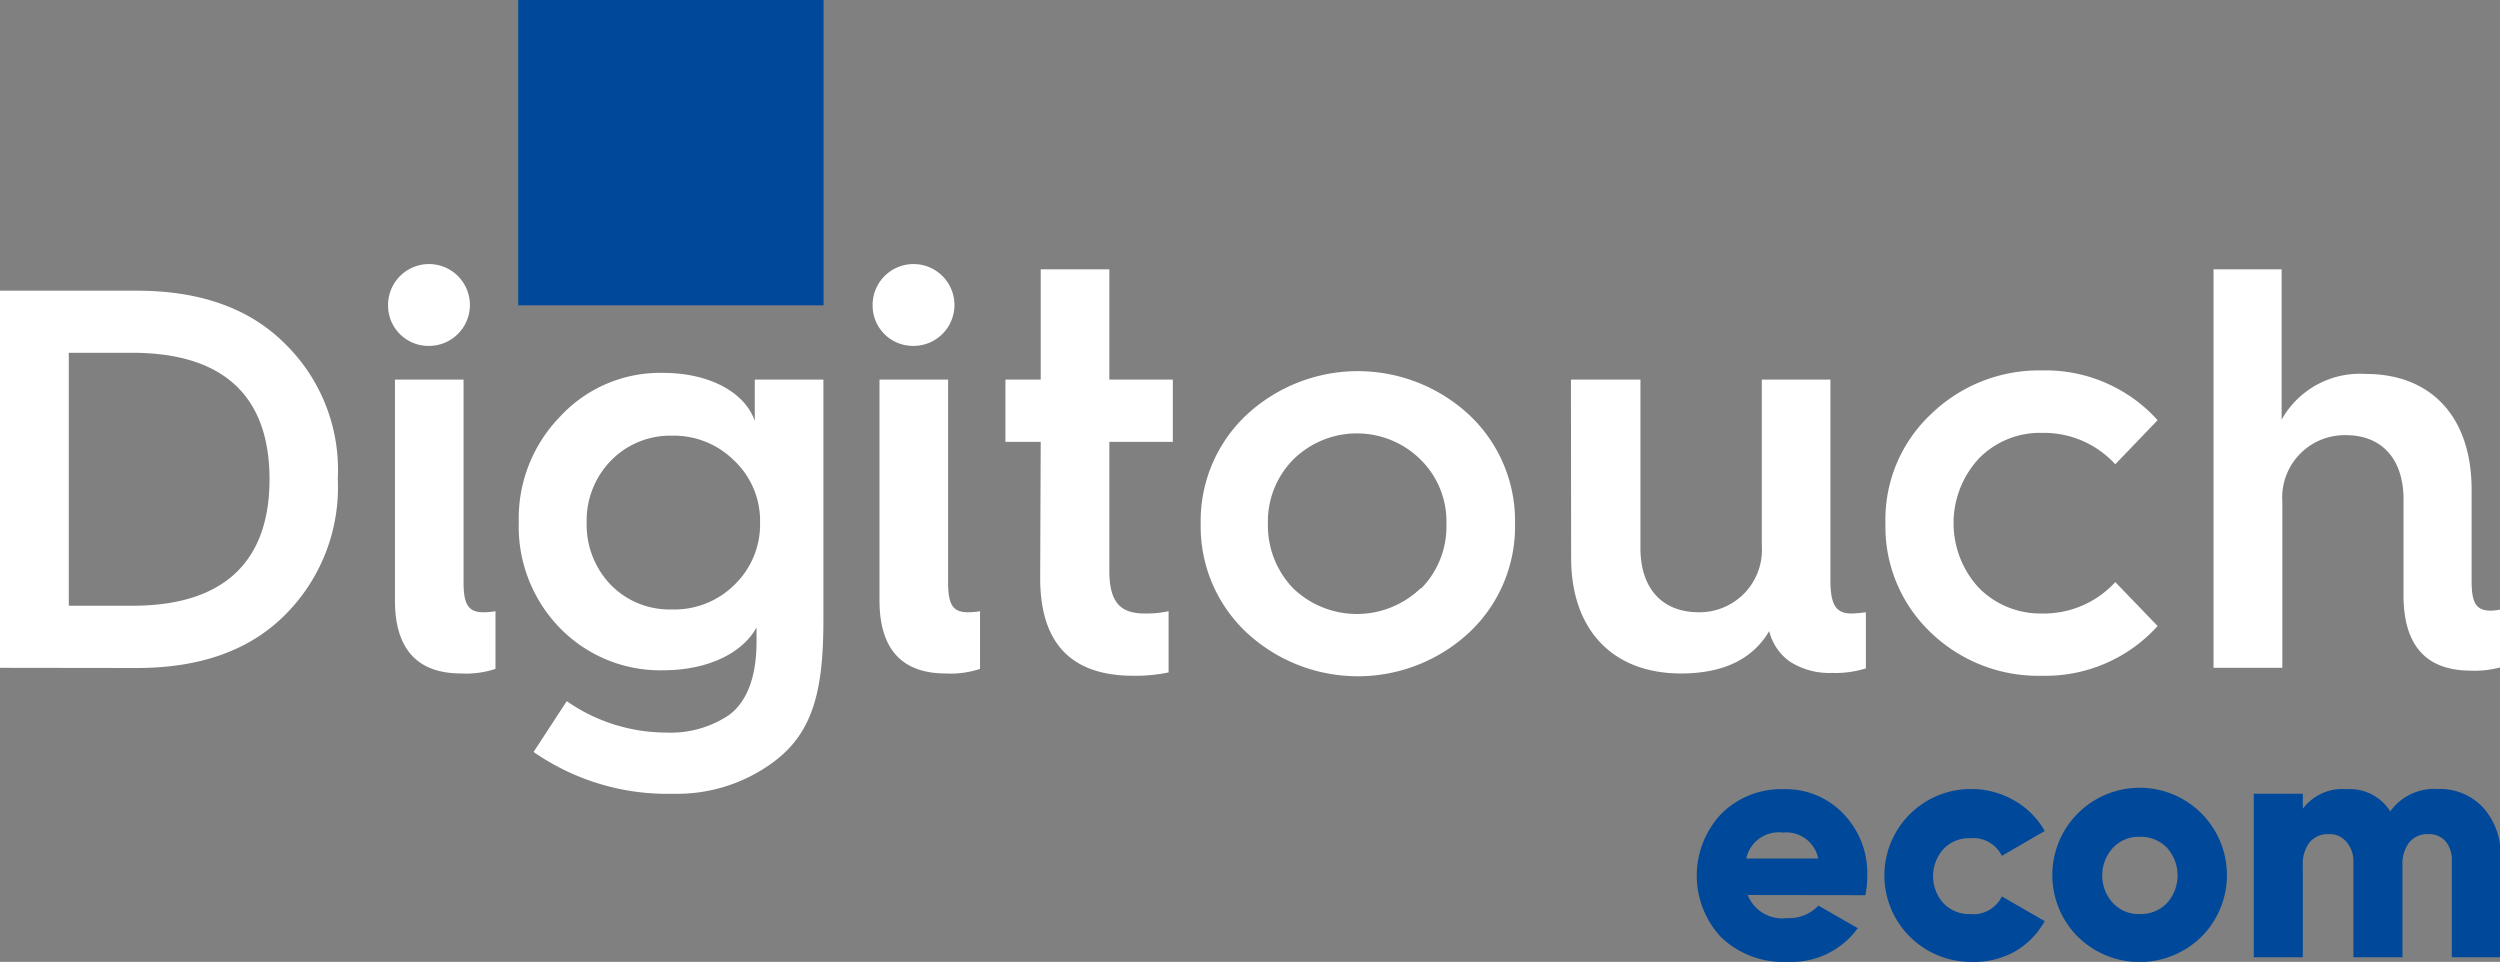
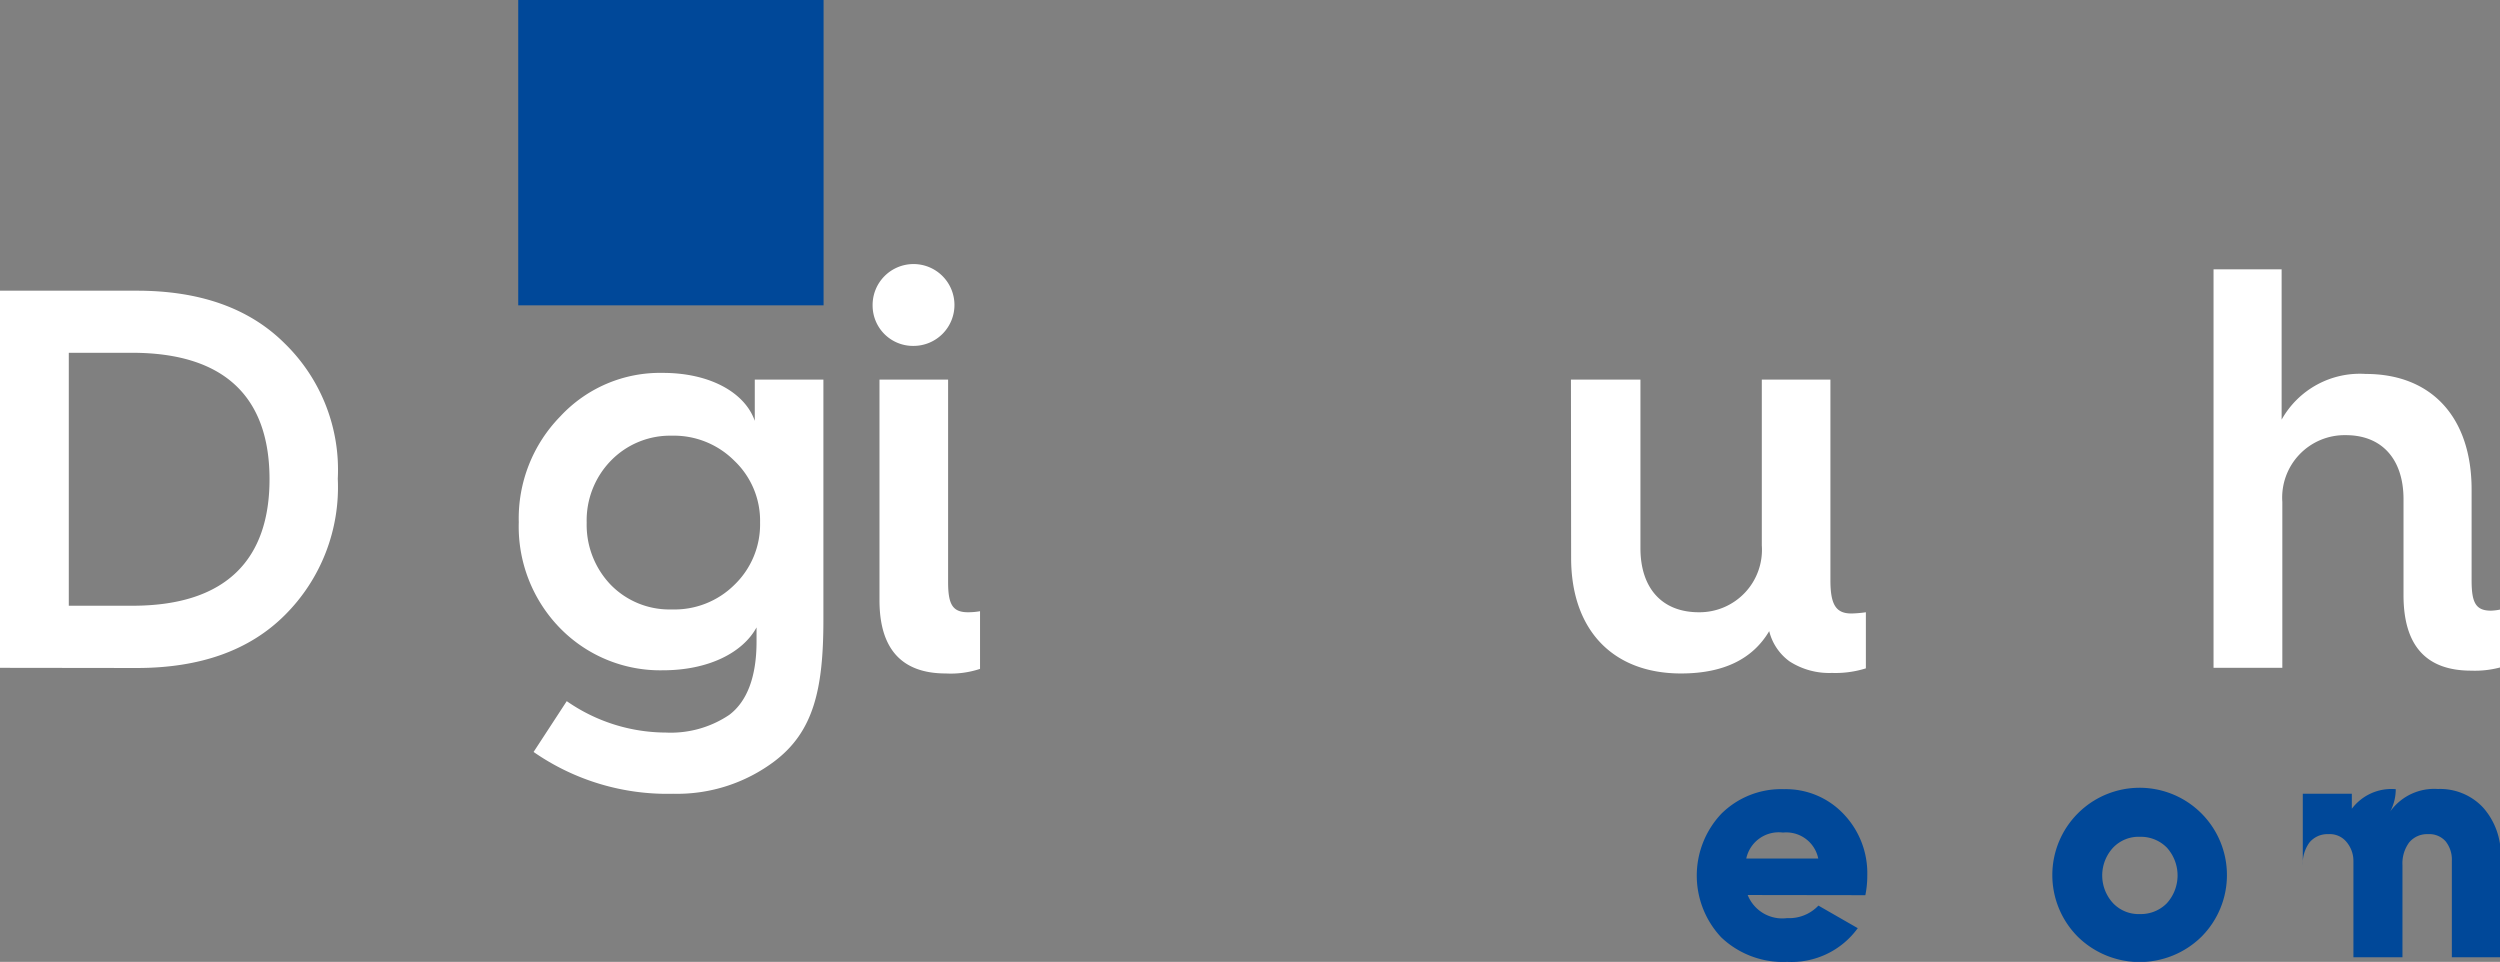
<svg xmlns="http://www.w3.org/2000/svg" id="Livello_1" data-name="Livello 1" viewBox="0 0 141.73 54.53">
  <rect x="0" y="0" width="141.73" height="54.53" fill="#808080" stroke="none" />
  <defs>
    <style>.cls-1{fill:#004899;}.cls-2{fill:#fff;}</style>
  </defs>
  <rect class="cls-1" x="29.38" width="17.31" height="17.31" />
  <path class="cls-2" d="M0,37.86V16.48H7.76c3.59,0,6.39,1,8.39,3a10,10,0,0,1,3,7.66,10.23,10.23,0,0,1-3,7.73c-2,2-4.8,3-8.39,3Zm3.9-3.52H7.51c5.4,0,7.77-2.71,7.77-7.17S12.94,20,7.48,20H3.9Z" />
-   <path class="cls-2" d="M22,17.31a2.32,2.32,0,1,1,2.33,2.3A2.29,2.29,0,0,1,22,17.31Zm.39,4.21h3.89V33c0,1.26.26,1.71,1.13,1.71a3.7,3.7,0,0,0,.68-.06v3.27a5.27,5.27,0,0,1-1.94.26c-2.5,0-3.76-1.39-3.76-4.15Z" />
  <path class="cls-2" d="M42.79,21.52h3.89V35.14c0,3.92-.55,6.32-2.75,8A9.17,9.17,0,0,1,38.16,45a13.27,13.27,0,0,1-7.91-2.37l1.88-2.88a9.88,9.88,0,0,0,5.61,1.78,5.94,5.94,0,0,0,3.6-1c1-.75,1.55-2.14,1.55-4.15v-.81C42.11,37,40.17,38,37.58,38a7.94,7.94,0,0,1-5.84-2.4,8.24,8.24,0,0,1-2.33-6,8.27,8.27,0,0,1,2.36-6,7.71,7.71,0,0,1,5.81-2.46c2.69,0,4.66,1.13,5.21,2.72ZM41.63,33.16a4.75,4.75,0,0,0,1.46-3.53,4.69,4.69,0,0,0-1.46-3.51,4.84,4.84,0,0,0-3.54-1.42,4.68,4.68,0,0,0-3.46,1.42,4.85,4.85,0,0,0-1.37,3.51,4.91,4.91,0,0,0,1.37,3.53,4.65,4.65,0,0,0,3.46,1.39A4.82,4.82,0,0,0,41.63,33.16Z" />
  <path class="cls-2" d="M49.47,17.31a2.32,2.32,0,1,1,2.33,2.3A2.29,2.29,0,0,1,49.47,17.31Zm.39,4.21h3.89V33c0,1.26.25,1.71,1.13,1.71a3.7,3.7,0,0,0,.68-.06v3.27a5.27,5.27,0,0,1-1.94.26c-2.5,0-3.76-1.39-3.76-4.15Z" />
-   <path class="cls-2" d="M59,25.05h-2V21.52h2V15.27h3.89v6.25h3.6v3.53h-3.6v7.3c0,1.78.61,2.43,2,2.43a5.87,5.87,0,0,0,1.36-.13v3.47a9,9,0,0,1-2,.19c-3.53,0-5.28-1.85-5.28-5.54Z" />
-   <path class="cls-2" d="M68.07,29.69a8.24,8.24,0,0,1,2.59-6.16,9.27,9.27,0,0,1,12.64,0,8.24,8.24,0,0,1,2.59,6.16,8.24,8.24,0,0,1-2.59,6.16,9.27,9.27,0,0,1-12.64,0A8.24,8.24,0,0,1,68.07,29.69Zm12.51,3.66A5,5,0,0,0,82,29.69a4.91,4.91,0,0,0-1.46-3.63,5.13,5.13,0,0,0-7.23,0,5,5,0,0,0-1.43,3.63,5.13,5.13,0,0,0,1.43,3.66,5.21,5.21,0,0,0,7.23,0Z" />
  <path class="cls-2" d="M89.06,21.52H93v9.56c0,2.24,1.2,3.63,3.31,3.63a3.54,3.54,0,0,0,3.57-3.79v-9.4h3.89V32.9c0,1.39.32,1.88,1.19,1.88a6.64,6.64,0,0,0,.82-.07v3.18a5.73,5.73,0,0,1-1.92.26,4.15,4.15,0,0,1-2.4-.65,3,3,0,0,1-1.16-1.72c-.94,1.59-2.6,2.4-5,2.4-3.89,0-6.23-2.49-6.23-6.55Z" />
-   <path class="cls-2" d="M122.32,23.82l-2.4,2.5a5.49,5.49,0,0,0-4.15-1.78A4.85,4.85,0,0,0,112.18,26a5.4,5.4,0,0,0,0,7.32,4.89,4.89,0,0,0,3.59,1.46A5.49,5.49,0,0,0,119.92,33l2.4,2.49a8.56,8.56,0,0,1-6.55,2.82,8.78,8.78,0,0,1-6.32-2.46,8.27,8.27,0,0,1-2.56-6.19,8.19,8.19,0,0,1,2.56-6.16,8.81,8.81,0,0,1,6.32-2.5A8.56,8.56,0,0,1,122.32,23.82Z" />
  <path class="cls-2" d="M125.49,37.86V15.27h3.86v8.52a5.08,5.08,0,0,1,4.77-2.59c3.76,0,6,2.49,6,6.55V32.9c0,1.26.23,1.72,1.1,1.72a2.94,2.94,0,0,0,.55-.07v3.28a5.56,5.56,0,0,1-1.68.19c-2.56,0-3.83-1.43-3.83-4.28V28.3c0-2.24-1.2-3.63-3.27-3.63a3.54,3.54,0,0,0-3.6,3.79v9.4Z" />
  <path class="cls-1" d="M99.08,50.74a2.11,2.11,0,0,0,2.23,1.31,2.29,2.29,0,0,0,1.78-.71l2.23,1.28a4.64,4.64,0,0,1-4,1.91,5.07,5.07,0,0,1-3.74-1.39,5.11,5.11,0,0,1,0-7,4.81,4.81,0,0,1,3.56-1.4,4.5,4.5,0,0,1,3.37,1.4,4.85,4.85,0,0,1,1.35,3.5,5.49,5.49,0,0,1-.11,1.11Zm0-2.07h4a1.85,1.85,0,0,0-2-1.47A1.88,1.88,0,0,0,99,48.67Z" />
-   <path class="cls-1" d="M111.73,54.53a4.9,4.9,0,1,1,0-9.8,4.86,4.86,0,0,1,2.46.65,4.56,4.56,0,0,1,1.73,1.73l-2.43,1.41a1.81,1.81,0,0,0-1.8-1,2,2,0,0,0-1.5.6,2.3,2.3,0,0,0,0,3.1,2,2,0,0,0,1.5.6,1.79,1.79,0,0,0,1.8-1l2.43,1.4a4.56,4.56,0,0,1-1.72,1.74A4.78,4.78,0,0,1,111.73,54.53Z" />
  <path class="cls-1" d="M124.8,53.11a5,5,0,0,1-7,0,4.95,4.95,0,0,1,0-7,4.93,4.93,0,0,1,7,7Zm-5-1.9a2,2,0,0,0,1.52.61,2.07,2.07,0,0,0,1.52-.61,2.35,2.35,0,0,0,0-3.16,2.07,2.07,0,0,0-1.52-.61,2,2,0,0,0-1.52.61,2.32,2.32,0,0,0,0,3.16Z" />
-   <path class="cls-1" d="M138.21,44.73a3.33,3.33,0,0,1,2.56,1.05,4,4,0,0,1,1,2.79v5.7H139V48.81a1.66,1.66,0,0,0-.35-1.11,1.23,1.23,0,0,0-1-.41,1.32,1.32,0,0,0-1.07.47,2,2,0,0,0-.38,1.28v5.23h-2.78V48.81A1.66,1.66,0,0,0,133,47.7a1.22,1.22,0,0,0-1-.41,1.32,1.32,0,0,0-1.07.47,2,2,0,0,0-.38,1.28v5.23h-2.78V45h2.78v.85a2.81,2.81,0,0,1,2.49-1.11A2.72,2.72,0,0,1,135.51,46,3.06,3.06,0,0,1,138.21,44.73Z" />
+   <path class="cls-1" d="M138.21,44.73a3.33,3.33,0,0,1,2.56,1.05,4,4,0,0,1,1,2.79v5.7H139V48.81a1.66,1.66,0,0,0-.35-1.11,1.23,1.23,0,0,0-1-.41,1.32,1.32,0,0,0-1.07.47,2,2,0,0,0-.38,1.28v5.23h-2.78V48.81A1.66,1.66,0,0,0,133,47.7a1.22,1.22,0,0,0-1-.41,1.32,1.32,0,0,0-1.07.47,2,2,0,0,0-.38,1.28v5.23V45h2.78v.85a2.81,2.81,0,0,1,2.49-1.11A2.72,2.72,0,0,1,135.51,46,3.06,3.06,0,0,1,138.21,44.73Z" />
</svg>